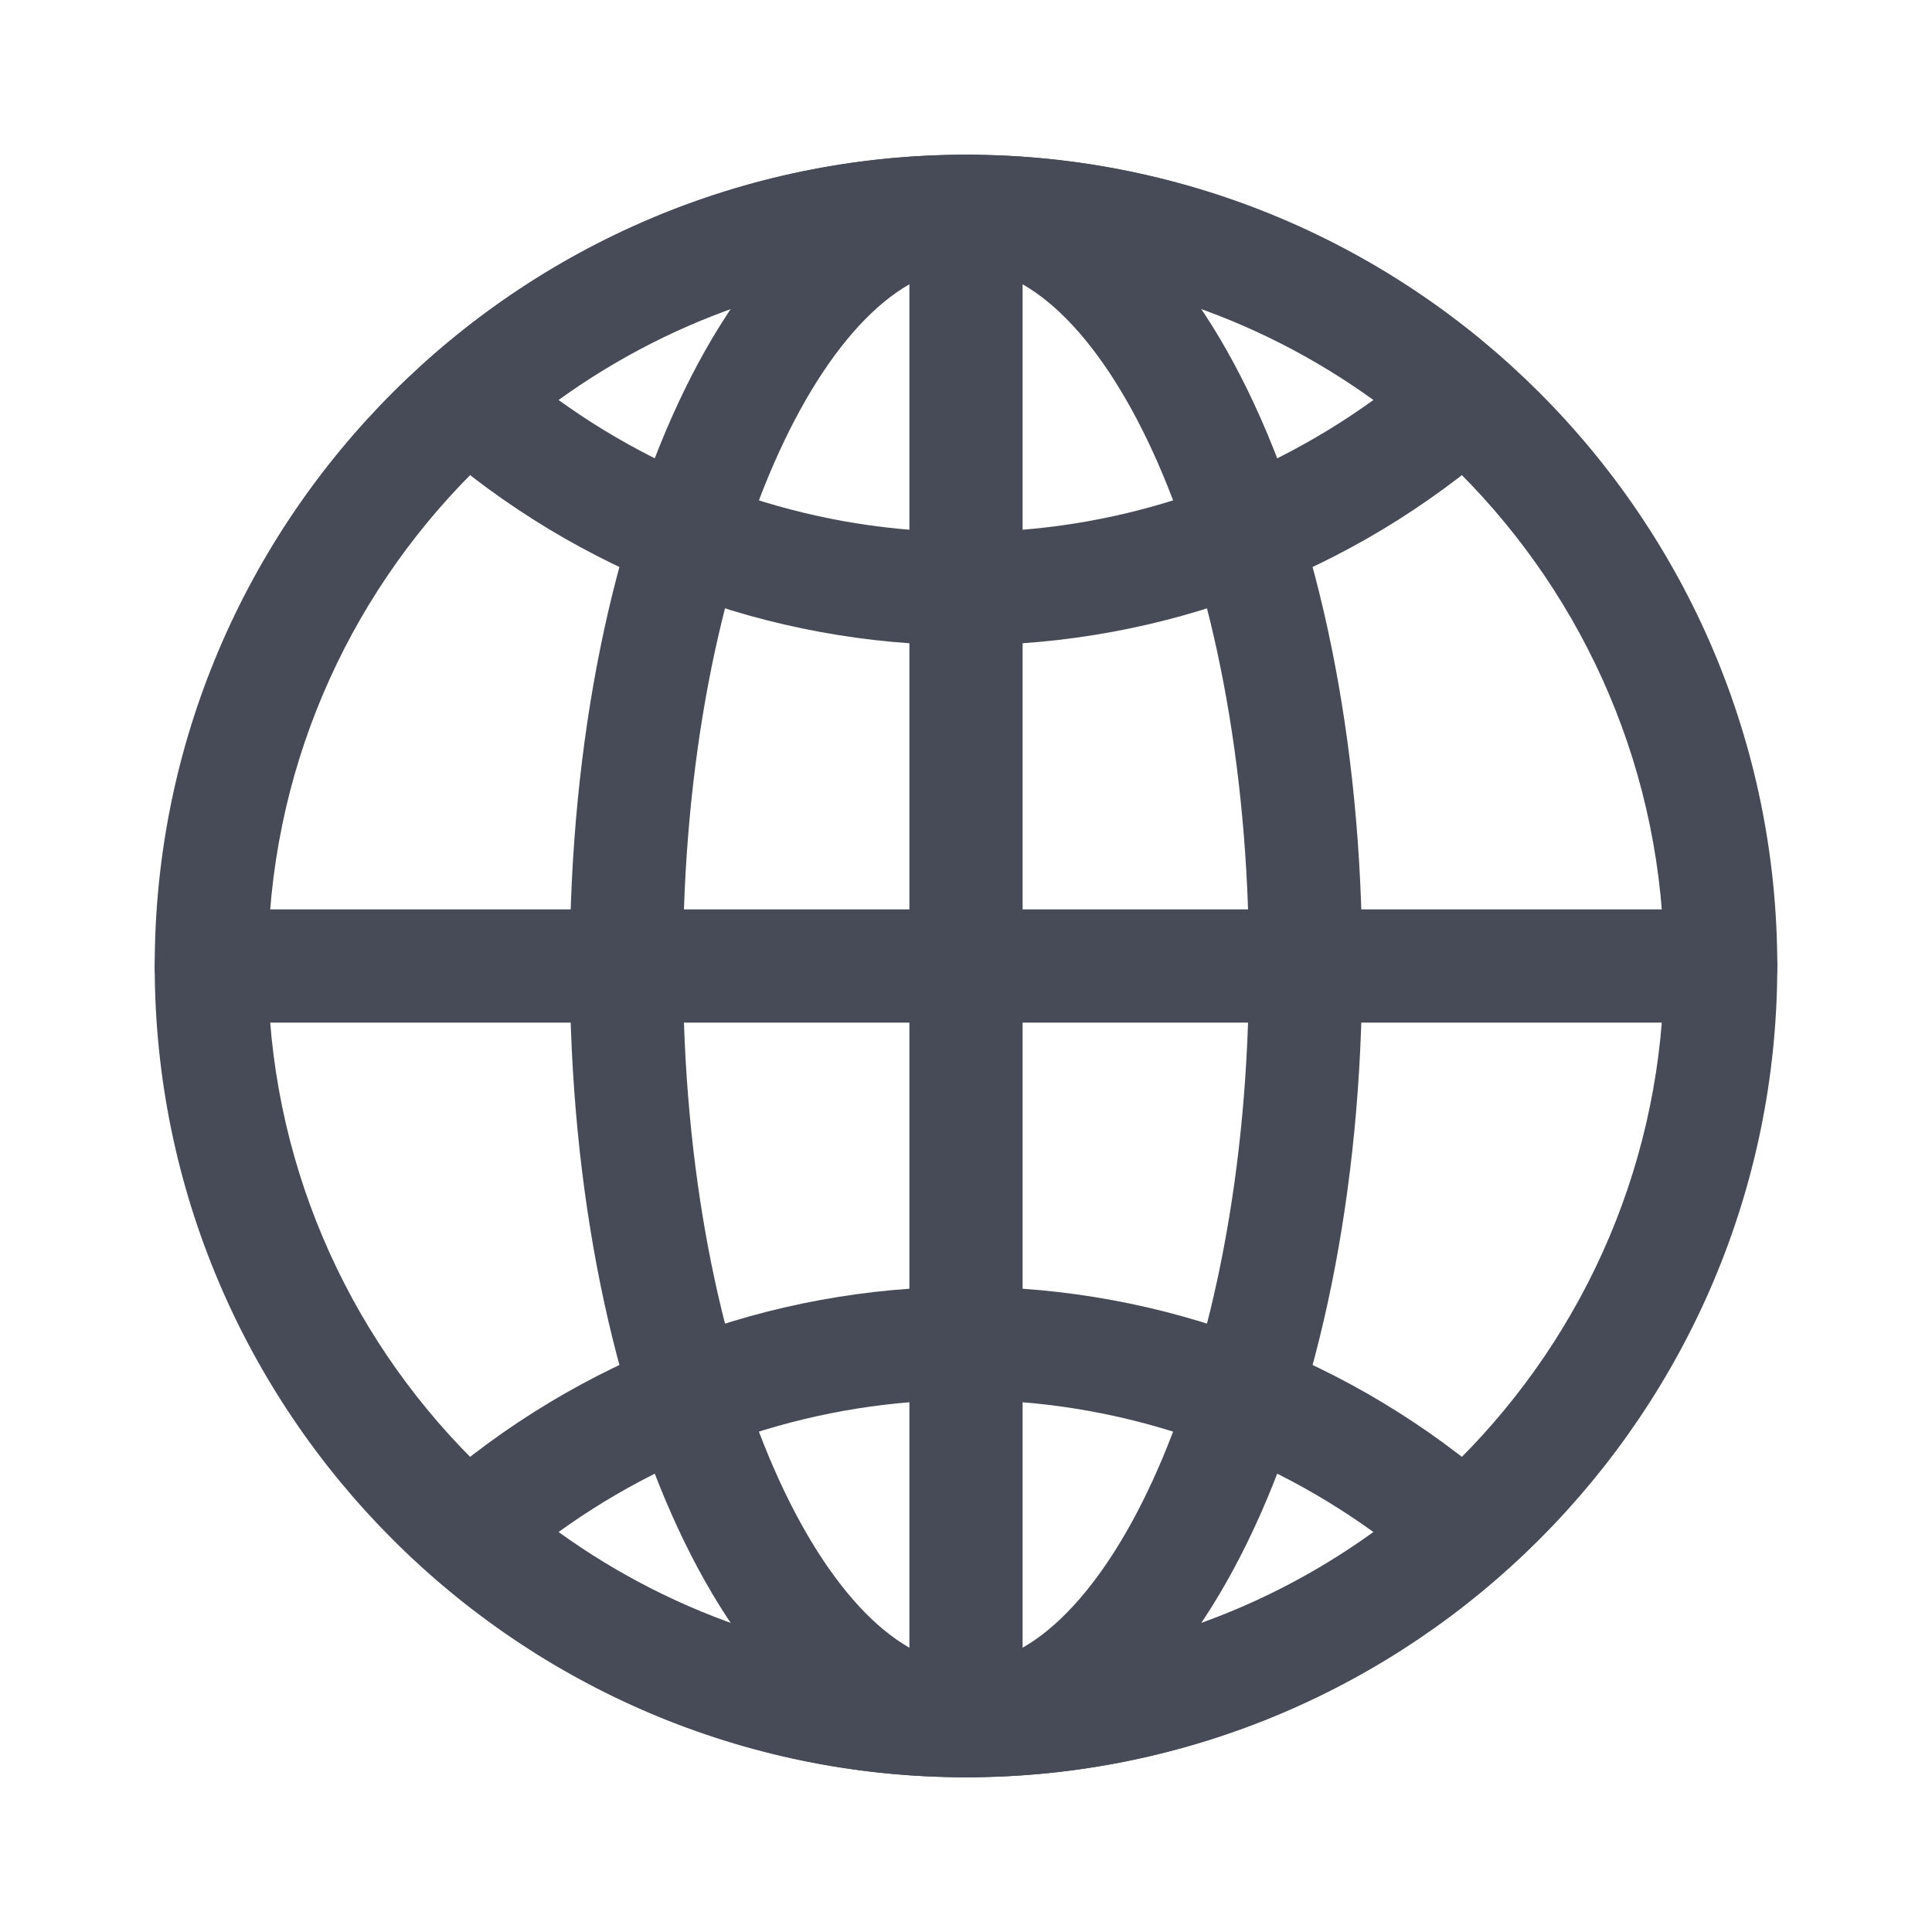
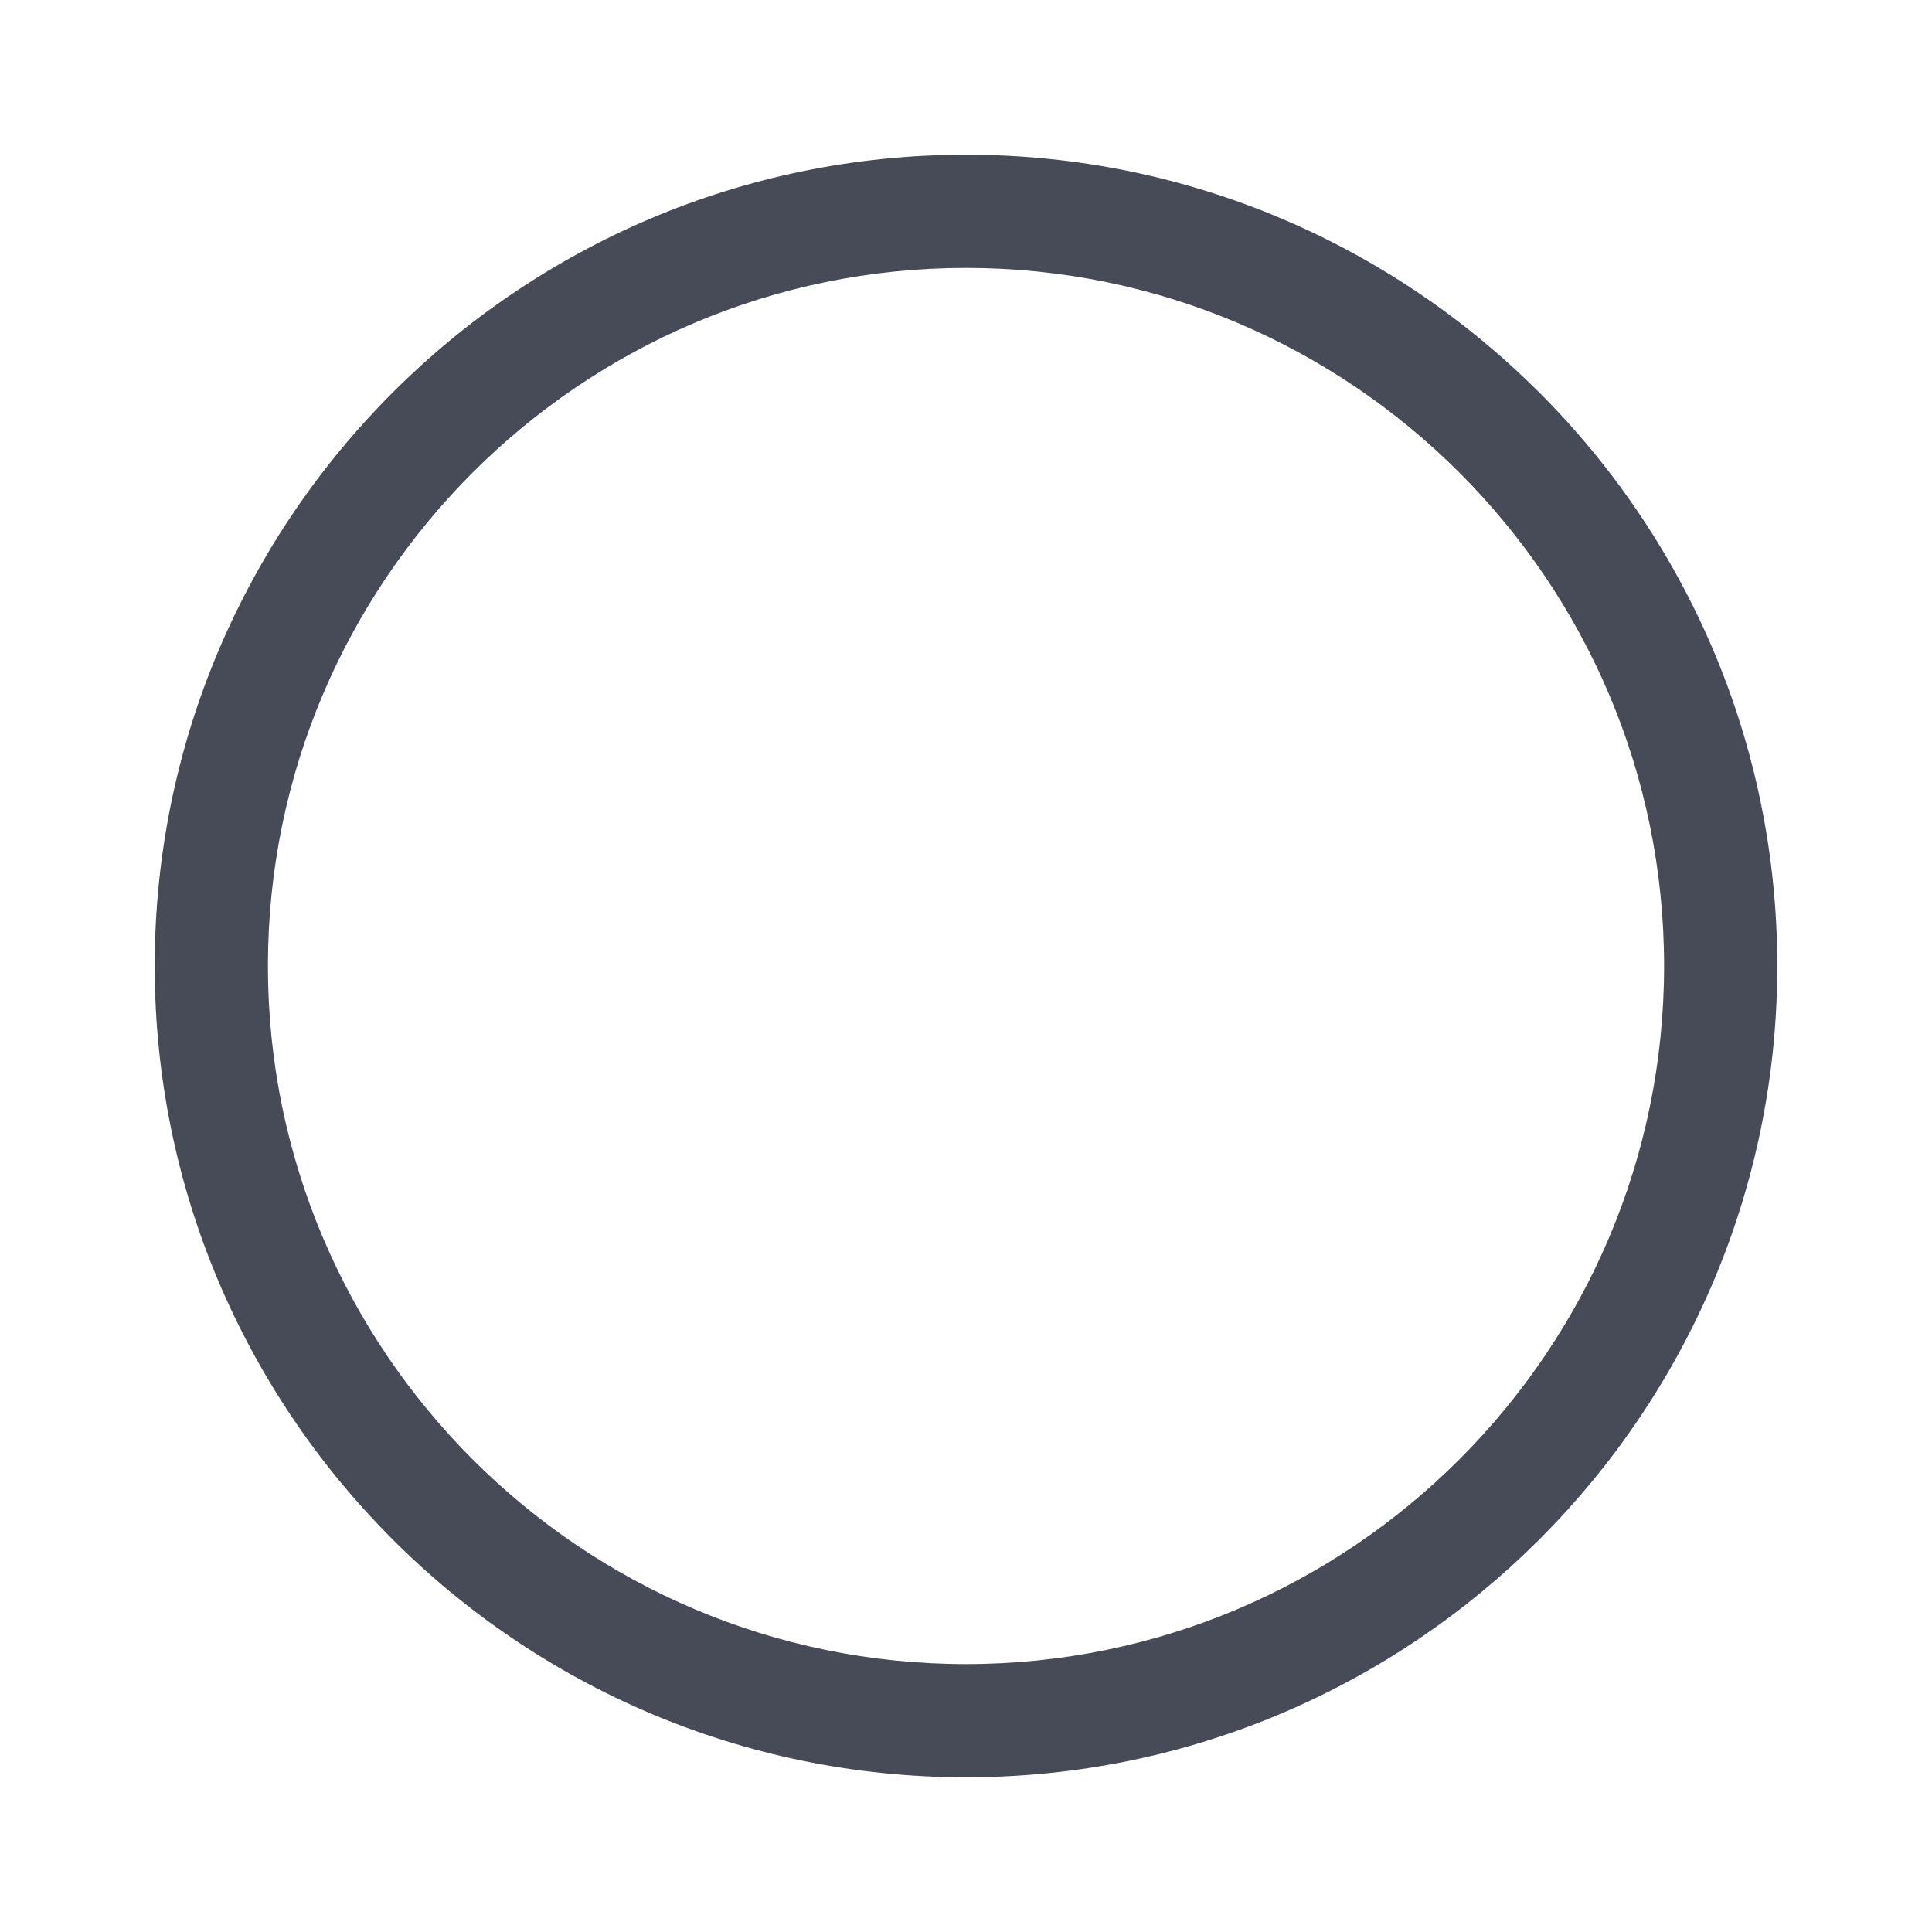
<svg xmlns="http://www.w3.org/2000/svg" t="1725958728057" class="icon" viewBox="0 0 1024 1024" version="1.1" p-id="2269" width="16" height="16">
  <path d="M512 942C274.9 942 82 749.11 82 512 82 274.9 274.9 82 512 82c237.11 0 430 192.9 430 430 0 237.11-192.89 430-430 430z m0-800c-204.02 0-370 165.98-370 370s165.98 370 370 370 370-165.98 370-370-165.98-370-370-370z" p-id="2270" fill="#474b58" />
-   <path d="M512 942c-117.75 0-210-188.89-210-430 0-241.12 92.25-430 210-430s210 188.88 210 430c0 241.11-92.25 430-210 430z m0-800c-70.95 0-150 151.95-150 370s79.05 370 150 370c70.96 0 150-151.95 150-370s-79.04-370-150-370z" p-id="2271" fill="#474b58" />
-   <path d="M912 542H112c-16.57 0-30-13.43-30-30s13.43-30 30-30h800c16.56 0 30 13.43 30 30s-13.44 30-30 30z" p-id="2272" fill="#474b58" />
-   <path d="M512 938.64c-16.57 0-30-13.44-30-30V112c0-16.57 13.43-30 30-30s30 13.43 30 30v796.64c0 16.56-13.43 30-30 30z" p-id="2273" fill="#474b58" />
-   <path d="M512 942c-104.29 0-205.08-38.16-283.79-107.48-6.46-5.7-10.18-13.91-10.18-22.52s3.71-16.82 10.18-22.52C306.92 720.16 407.71 682 512 682c104.3 0 205.08 38.16 283.79 107.48 6.46 5.7 10.18 13.91 10.18 22.52s-3.71 16.82-10.18 22.52C717.08 903.84 616.3 942 512 942zM296.06 812c62.83 45.35 138.26 70 215.94 70s153.11-24.65 215.94-70c-62.83-45.35-138.26-70-215.94-70s-153.11 24.65-215.94 70zM512 342c-104.31 0-205.09-38.17-283.79-107.49-6.47-5.69-10.18-13.9-10.18-22.51s3.7-16.82 10.18-22.51C306.91 120.17 407.69 82 512 82c104.3 0 205.1 38.17 283.79 107.49 6.46 5.69 10.18 13.9 10.18 22.51s-3.71 16.82-10.18 22.51C717.1 303.83 616.3 342 512 342zM296.06 212c62.82 45.36 138.25 70 215.94 70 77.68 0 153.12-24.64 215.94-70-62.81-45.36-138.26-70-215.94-70-77.69 0-153.12 24.64-215.94 70z" p-id="2274" fill="#474b58" />
</svg>